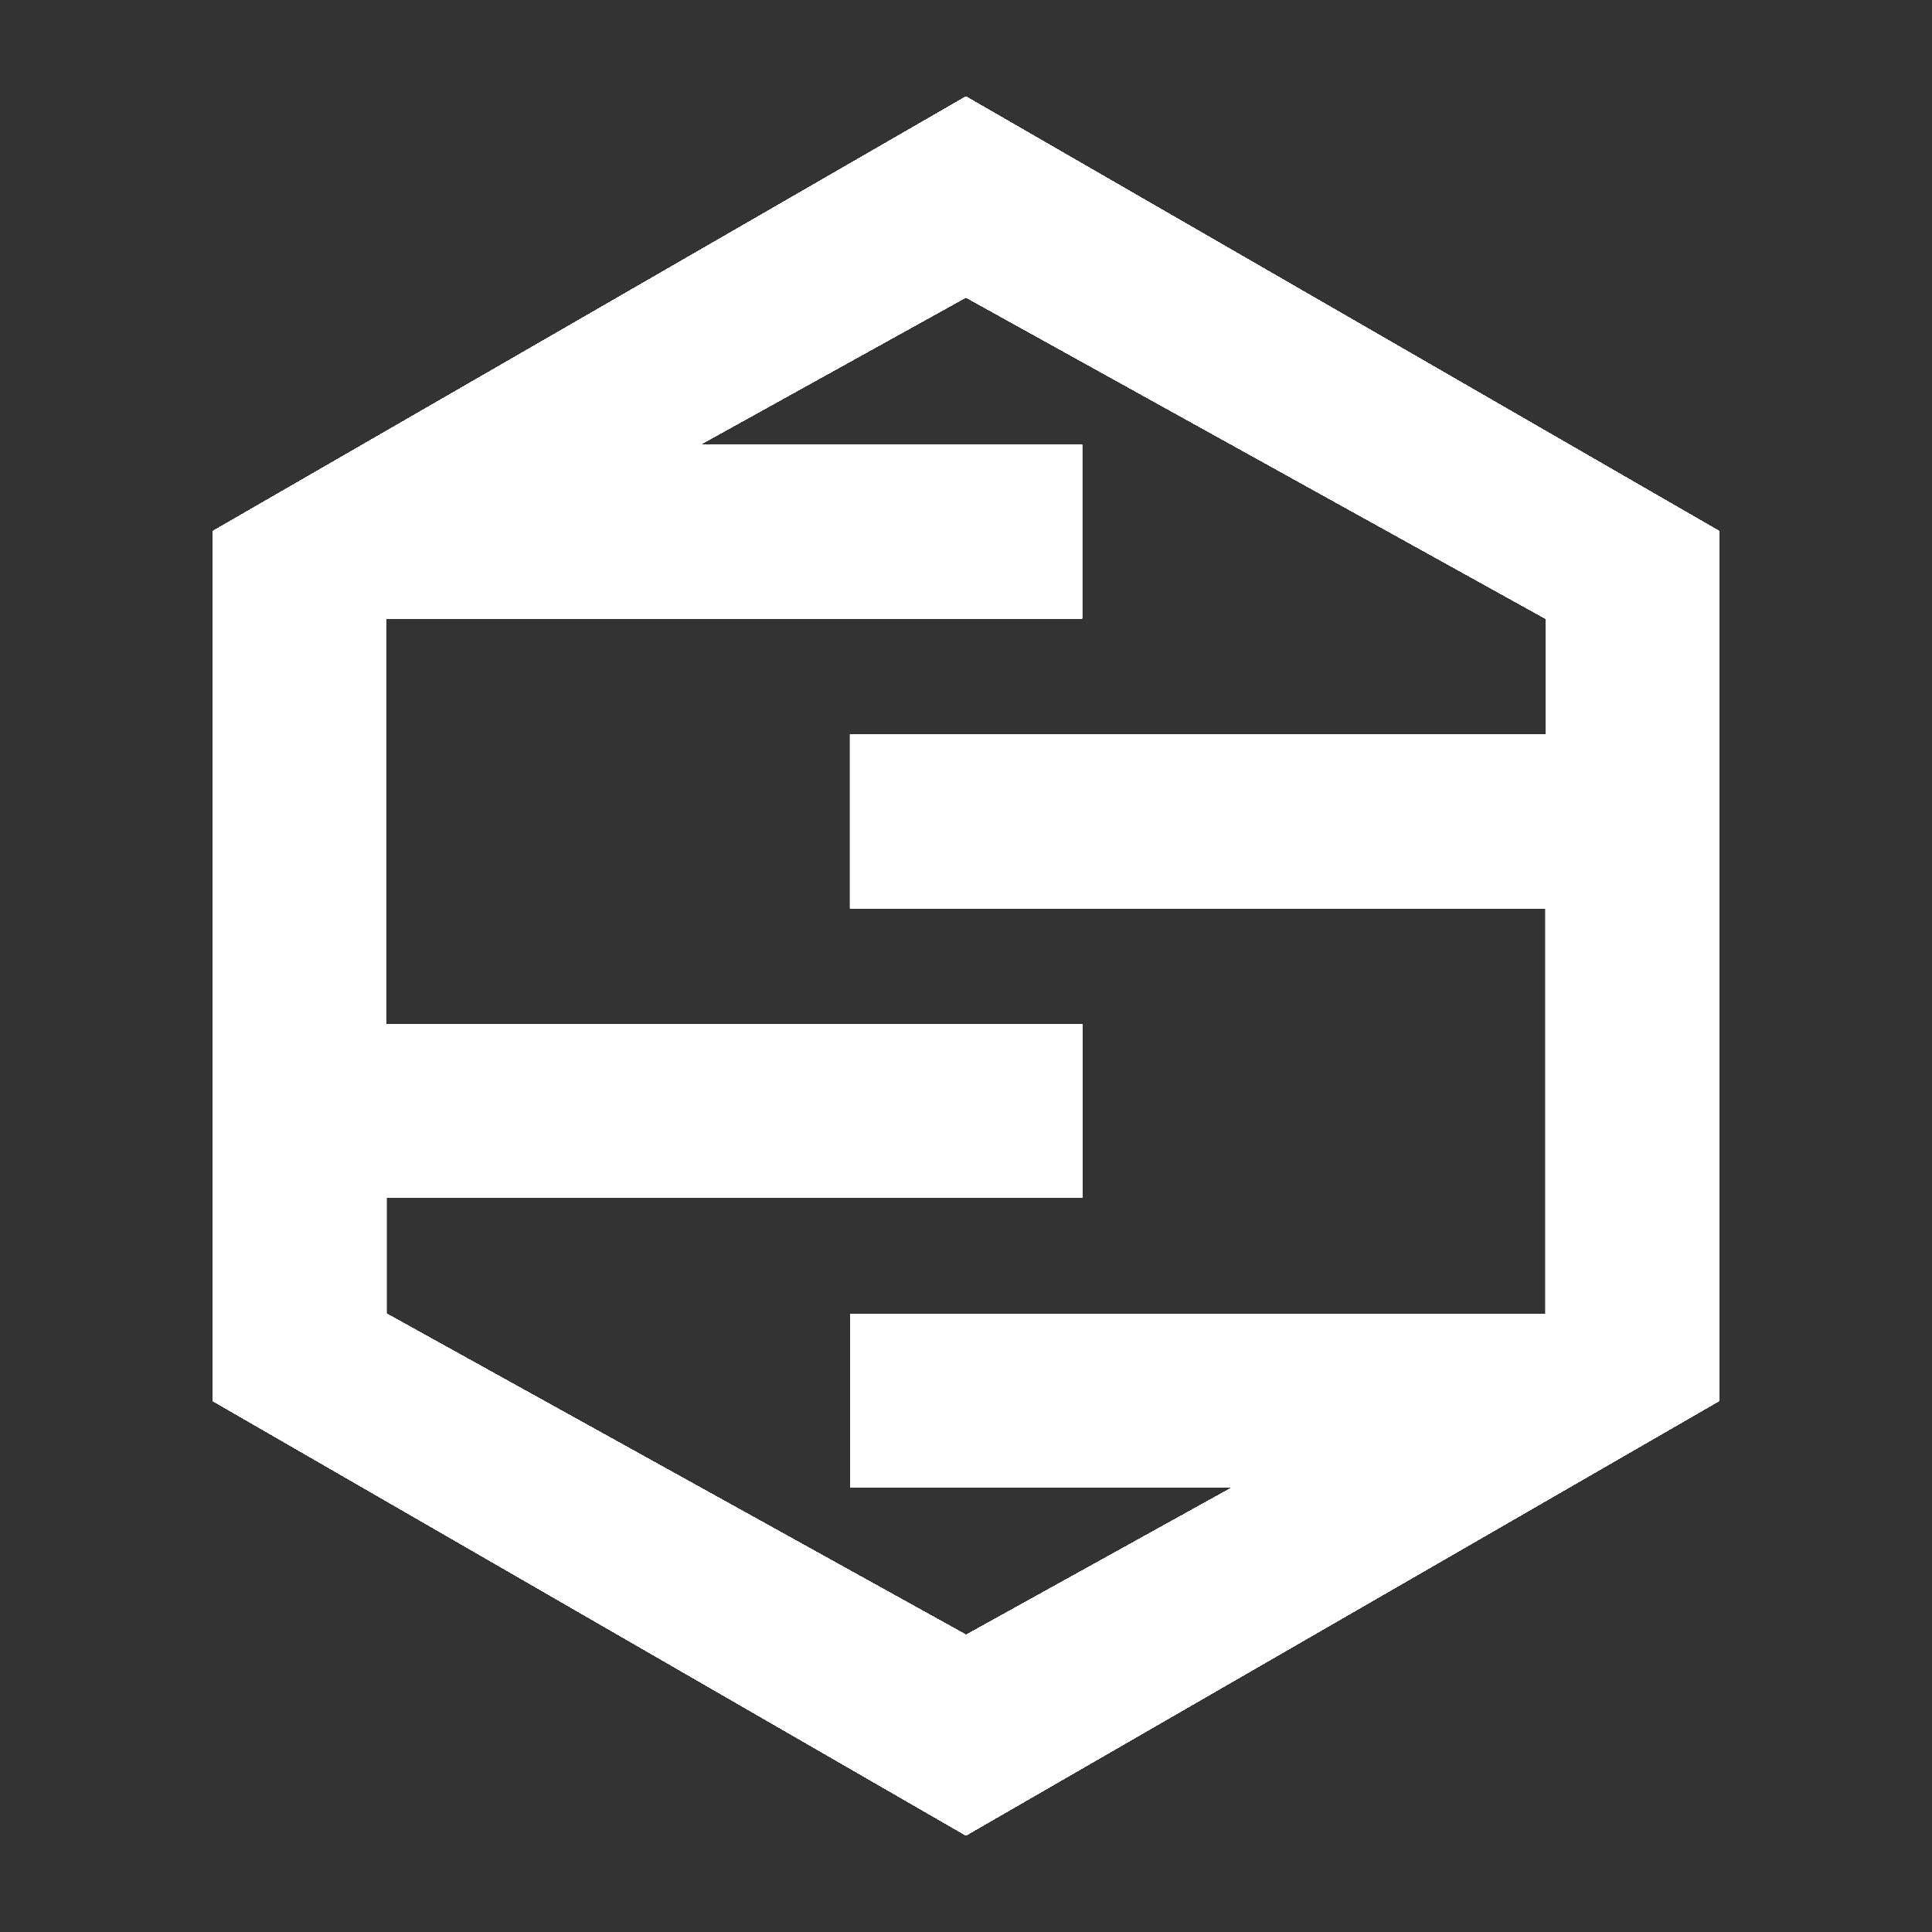
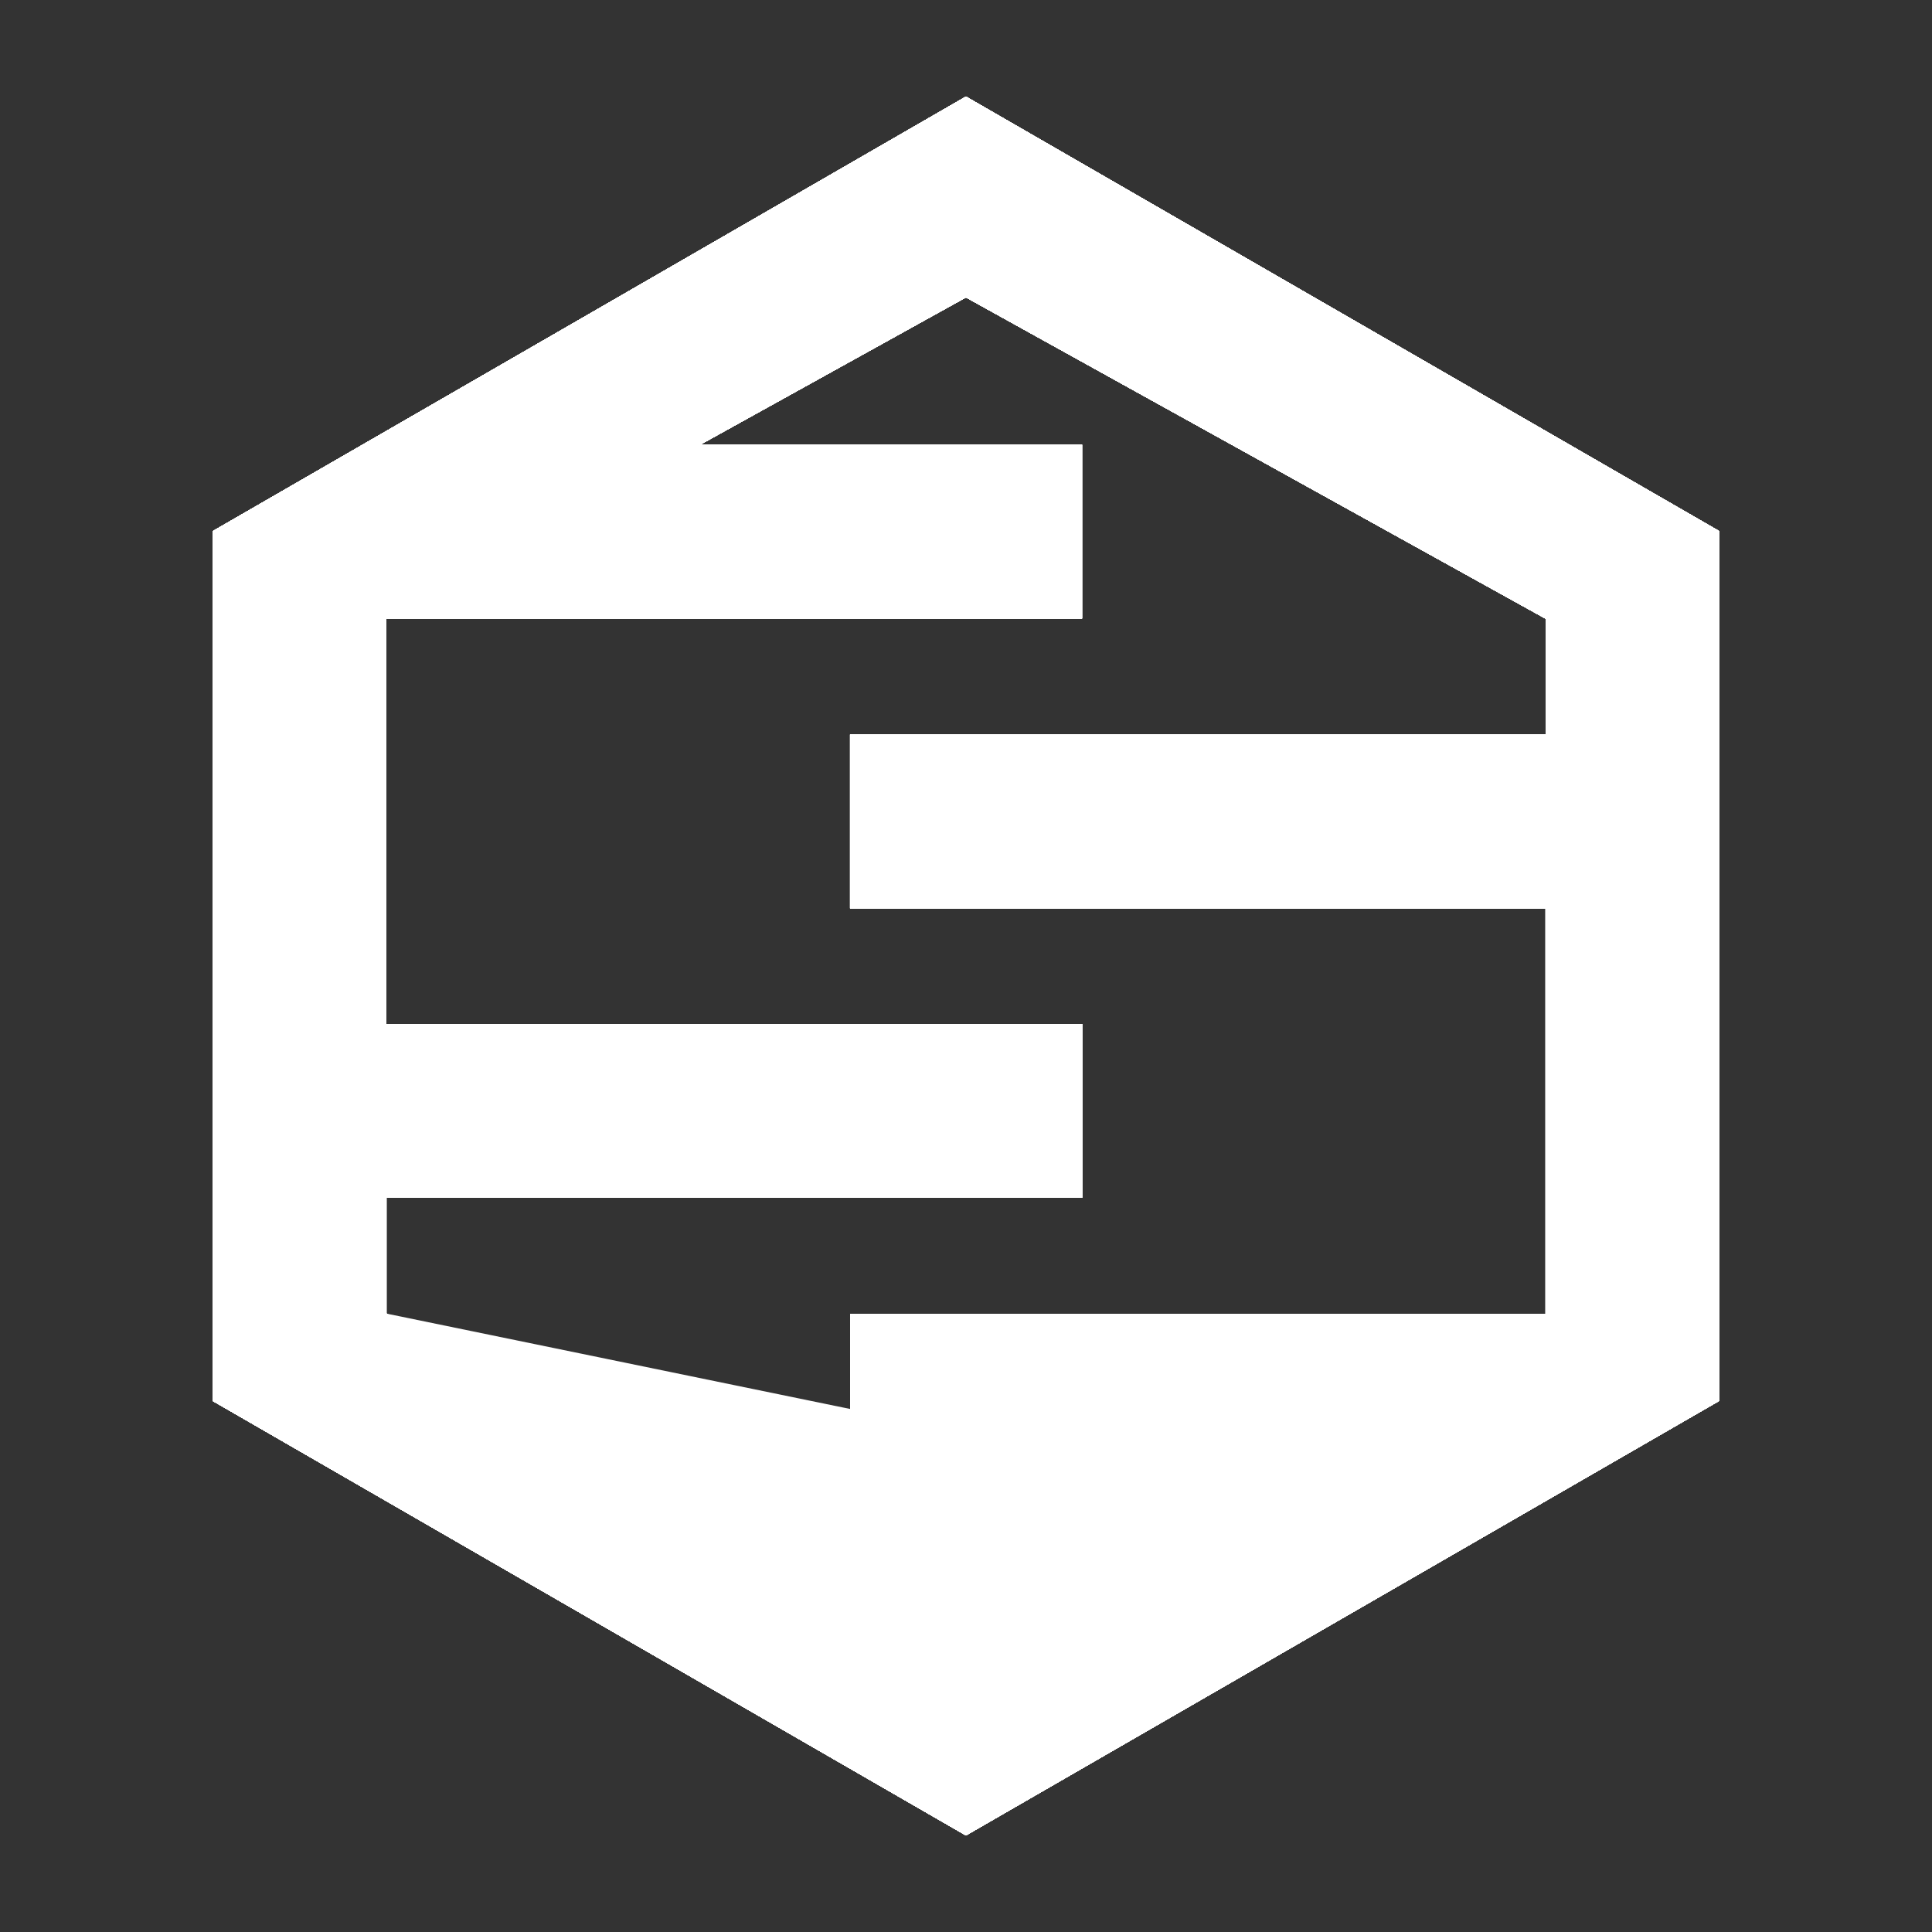
<svg xmlns="http://www.w3.org/2000/svg" width="200" height="200" viewBox="0 0 200 200" fill="none">
  <rect x="0" y="0" width="200" height="200" fill="#333333" stroke="none" />
  <path d="M22 55V145.011L99.994 190L178 145V55L99.994 10L22 55ZM160.009 76.037H87.998V94.026H159.997V136.006H88.004V153.989H127.544L100.011 169.244L40.003 135.983V123.985H112.013V106.002H39.997V64.022H112.007V46.039H72.467L99.994 30.784L160.003 64.045V76.043L160.009 76.037Z" fill="white" />
-   <path d="M22 55V145.011L99.994 190L178 145V55L99.994 10L22 55ZM160.009 76.037H87.998V94.026H159.997V136.006H88.004V153.989H127.544L100.011 169.244L40.003 135.983V123.985H112.013V106.002H39.997V64.022H112.007V46.039H72.467L99.994 30.784L160.003 64.045V76.043L160.009 76.037Z" fill="white" />
-   <path d="M22 55V145.011L99.994 190L178 145V55L99.994 10L22 55ZM160.009 76.037H87.998V94.026H159.997V136.006H88.004V153.989H127.544L100.011 169.244L40.003 135.983V123.985H112.013V106.002H39.997V64.022H112.007V46.039H72.467L99.994 30.784L160.003 64.045V76.043L160.009 76.037Z" fill="white" />
-   <path d="M22 55V145.011L99.994 190L178 145V55L99.994 10L22 55ZM160.009 76.037H87.998V94.026H159.997V136.006H88.004V153.989H127.544L100.011 169.244L40.003 135.983V123.985H112.013V106.002H39.997V64.022H112.007V46.039H72.467L99.994 30.784L160.003 64.045V76.043L160.009 76.037Z" fill="white" />
-   <path d="M22 55V145.011L99.994 190L178 145V55L99.994 10L22 55ZM160.009 76.037H87.998V94.026H159.997V136.006H88.004V153.989H127.544L100.011 169.244L40.003 135.983V123.985H112.013V106.002H39.997V64.022H112.007V46.039H72.467L99.994 30.784L160.003 64.045V76.043L160.009 76.037Z" fill="white" />
+   <path d="M22 55V145.011L99.994 190L178 145V55L99.994 10L22 55ZM160.009 76.037H87.998V94.026H159.997V136.006H88.004V153.989H127.544L40.003 135.983V123.985H112.013V106.002H39.997V64.022H112.007V46.039H72.467L99.994 30.784L160.003 64.045V76.043L160.009 76.037Z" fill="white" />
  <path d="M22 55V145.011L99.994 190L178 145V55L99.994 10L22 55ZM160.009 76.037H87.998V94.026H159.997V136.006H88.004V153.989H127.544L100.011 169.244L40.003 135.983V123.985H112.013V106.002H39.997V64.022H112.007V46.039H72.467L99.994 30.784L160.003 64.045V76.043L160.009 76.037Z" fill="white" />
  <path d="M22 55V145.011L99.994 190L178 145V55L99.994 10L22 55ZM160.009 76.037H87.998V94.026H159.997V136.006H88.004V153.989H127.544L100.011 169.244L40.003 135.983V123.985H112.013V106.002H39.997V64.022H112.007V46.039H72.467L99.994 30.784L160.003 64.045V76.043L160.009 76.037Z" fill="white" />
  <path d="M22 55V145.011L99.994 190L178 145V55L99.994 10L22 55ZM160.009 76.037H87.998V94.026H159.997V136.006H88.004V153.989H127.544L100.011 169.244L40.003 135.983V123.985H112.013V106.002H39.997V64.022H112.007V46.039H72.467L99.994 30.784L160.003 64.045V76.043L160.009 76.037Z" fill="white" />
  <path d="M22 55V145.011L99.994 190L178 145V55L99.994 10L22 55ZM160.009 76.037H87.998V94.026H159.997V136.006H88.004V153.989H127.544L100.011 169.244L40.003 135.983V123.985H112.013V106.002H39.997V64.022H112.007V46.039H72.467L99.994 30.784L160.003 64.045V76.043L160.009 76.037Z" fill="white" />
  <path d="M22 55V145.011L99.994 190L178 145V55L99.994 10L22 55ZM160.009 76.037H87.998V94.026H159.997V136.006H88.004V153.989H127.544L100.011 169.244L40.003 135.983V123.985H112.013V106.002H39.997V64.022H112.007V46.039H72.467L99.994 30.784L160.003 64.045V76.043L160.009 76.037Z" fill="white" />
  <path d="M22 55V145.011L99.994 190L178 145V55L99.994 10L22 55ZM160.009 76.037H87.998V94.026H159.997V136.006H88.004V153.989H127.544L100.011 169.244L40.003 135.983V123.985H112.013V106.002H39.997V64.022H112.007V46.039H72.467L99.994 30.784L160.003 64.045V76.043L160.009 76.037Z" fill="white" />
  <path d="M22 55V145.011L99.994 190L178 145V55L99.994 10L22 55ZM160.009 76.037H87.998V94.026H159.997V136.006H88.004V153.989H127.544L100.011 169.244L40.003 135.983V123.985H112.013V106.002H39.997V64.022H112.007V46.039H72.467L99.994 30.784L160.003 64.045V76.043L160.009 76.037Z" fill="white" />
  <path d="M22 55V145.011L99.994 190L178 145V55L99.994 10L22 55ZM160.009 76.037H87.998V94.026H159.997V136.006H88.004V153.989H127.544L100.011 169.244L40.003 135.983V123.985H112.013V106.002H39.997V64.022H112.007V46.039H72.467L99.994 30.784L160.003 64.045V76.043L160.009 76.037Z" fill="white" />
  <path d="M22 55V145.011L99.994 190L178 145V55L99.994 10L22 55ZM160.009 76.037H87.998V94.026H159.997V136.006H88.004V153.989H127.544L100.011 169.244L40.003 135.983V123.985H112.013V106.002H39.997V64.022H112.007V46.039H72.467L99.994 30.784L160.003 64.045V76.043L160.009 76.037Z" fill="white" />
  <path d="M22 55V145.011L99.994 190L178 145V55L99.994 10L22 55ZM160.009 76.037H87.998V94.026H159.997V136.006H88.004V153.989H127.544L100.011 169.244L40.003 135.983V123.985H112.013V106.002H39.997V64.022H112.007V46.039H72.467L99.994 30.784L160.003 64.045V76.043L160.009 76.037Z" fill="white" />
  <path d="M22 55V145.011L99.994 190L178 145V55L99.994 10L22 55ZM160.009 76.037H87.998V94.026H159.997V136.006H88.004V153.989H127.544L100.011 169.244L40.003 135.983V123.985H112.013V106.002H39.997V64.022H112.007V46.039H72.467L99.994 30.784L160.003 64.045V76.043L160.009 76.037Z" fill="white" />
  <path d="M22 55V145.011L99.994 190L178 145V55L99.994 10L22 55ZM160.009 76.037H87.998V94.026H159.997V136.006H88.004V153.989H127.544L100.011 169.244L40.003 135.983V123.985H112.013V106.002H39.997V64.022H112.007V46.039H72.467L99.994 30.784L160.003 64.045V76.043L160.009 76.037Z" fill="white" />
  <path d="M22 55V145.011L99.994 190L178 145V55L99.994 10L22 55ZM160.009 76.037H87.998V94.026H159.997V136.006H88.004V153.989H127.544L100.011 169.244L40.003 135.983V123.985H112.013V106.002H39.997V64.022H112.007V46.039H72.467L99.994 30.784L160.003 64.045V76.043L160.009 76.037Z" fill="white" />
  <path d="M22 55V145.011L99.994 190L178 145V55L99.994 10L22 55ZM160.009 76.037H87.998V94.026H159.997V136.006H88.004V153.989H127.544L100.011 169.244L40.003 135.983V123.985H112.013V106.002H39.997V64.022H112.007V46.039H72.467L99.994 30.784L160.003 64.045V76.043L160.009 76.037Z" fill="white" />
  <path d="M22 55V145.011L99.994 190L178 145V55L99.994 10L22 55ZM160.009 76.037H87.998V94.026H159.997V136.006H88.004V153.989H127.544L100.011 169.244L40.003 135.983V123.985H112.013V106.002H39.997V64.022H112.007V46.039H72.467L99.994 30.784L160.003 64.045V76.043L160.009 76.037Z" fill="white" />
  <path d="M22 55V145.011L99.994 190L178 145V55L99.994 10L22 55ZM160.009 76.037H87.998V94.026H159.997V136.006H88.004V153.989H127.544L100.011 169.244L40.003 135.983V123.985H112.013V106.002H39.997V64.022H112.007V46.039H72.467L99.994 30.784L160.003 64.045V76.043L160.009 76.037Z" fill="white" />
  <path d="M22 55V145.011L99.994 190L178 145V55L99.994 10L22 55ZM160.009 76.037H87.998V94.026H159.997V136.006H88.004V153.989H127.544L100.011 169.244L40.003 135.983V123.985H112.013V106.002H39.997V64.022H112.007V46.039H72.467L99.994 30.784L160.003 64.045V76.043L160.009 76.037Z" fill="white" />
</svg>